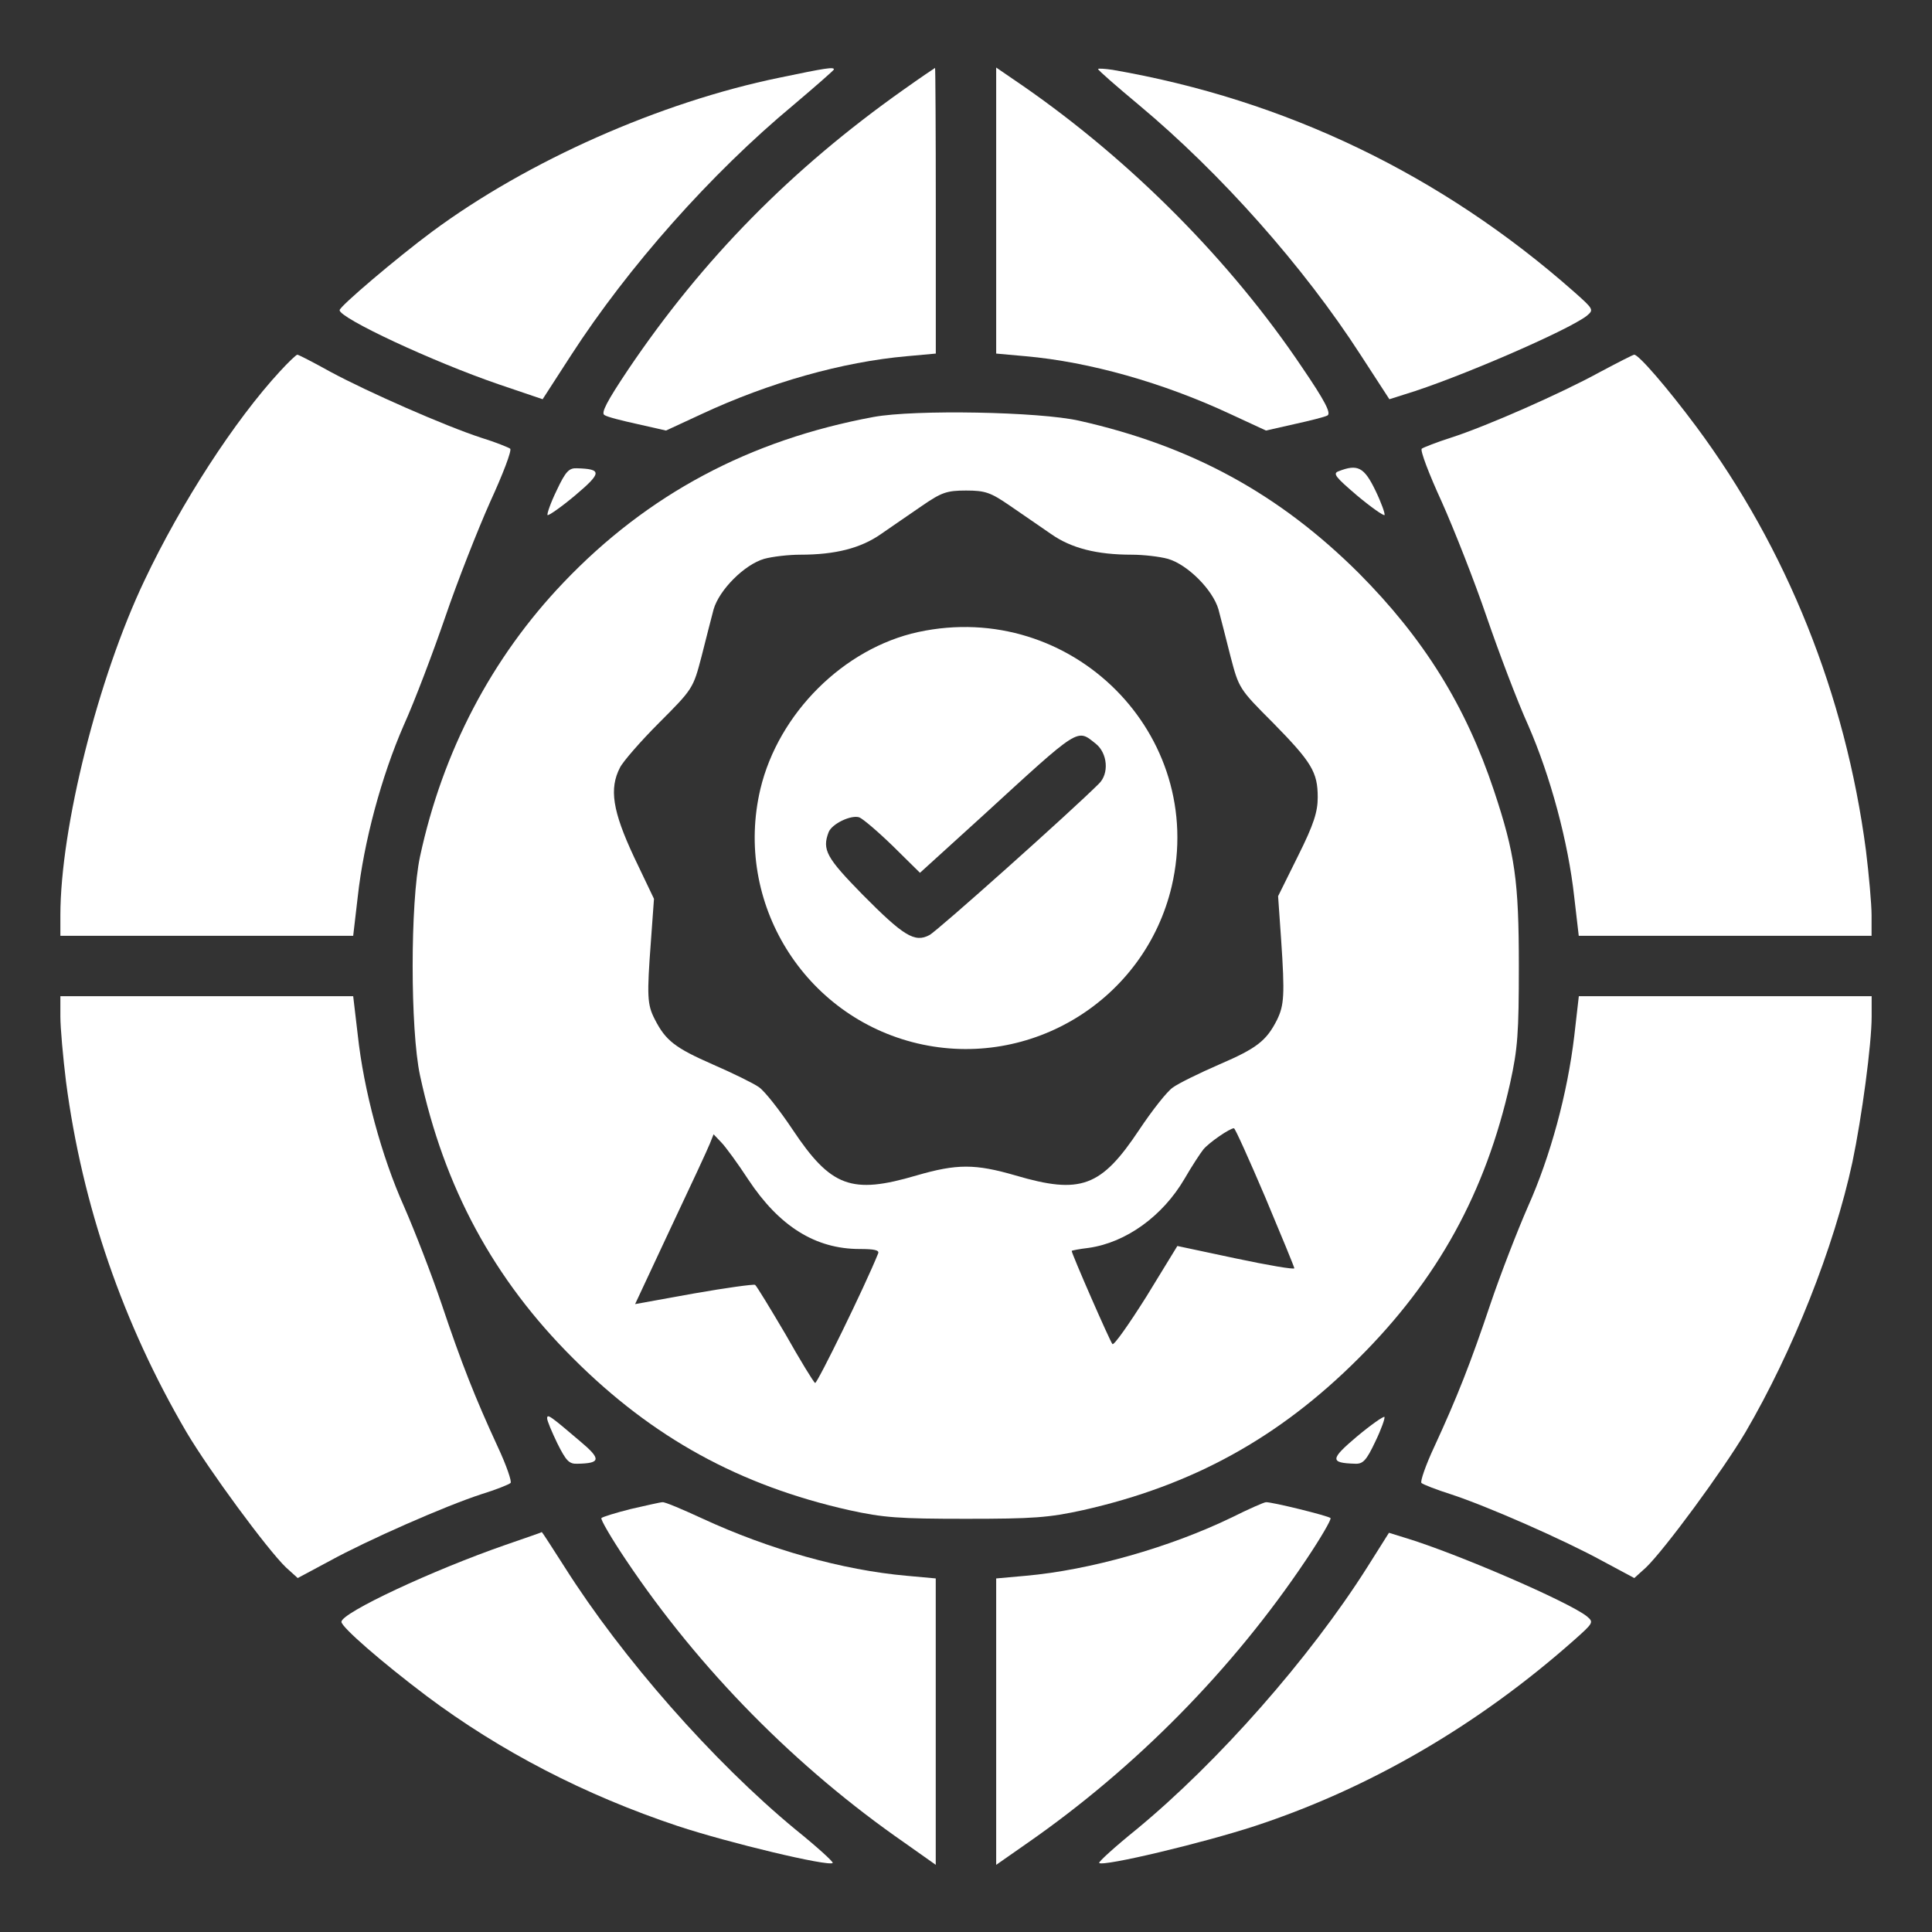
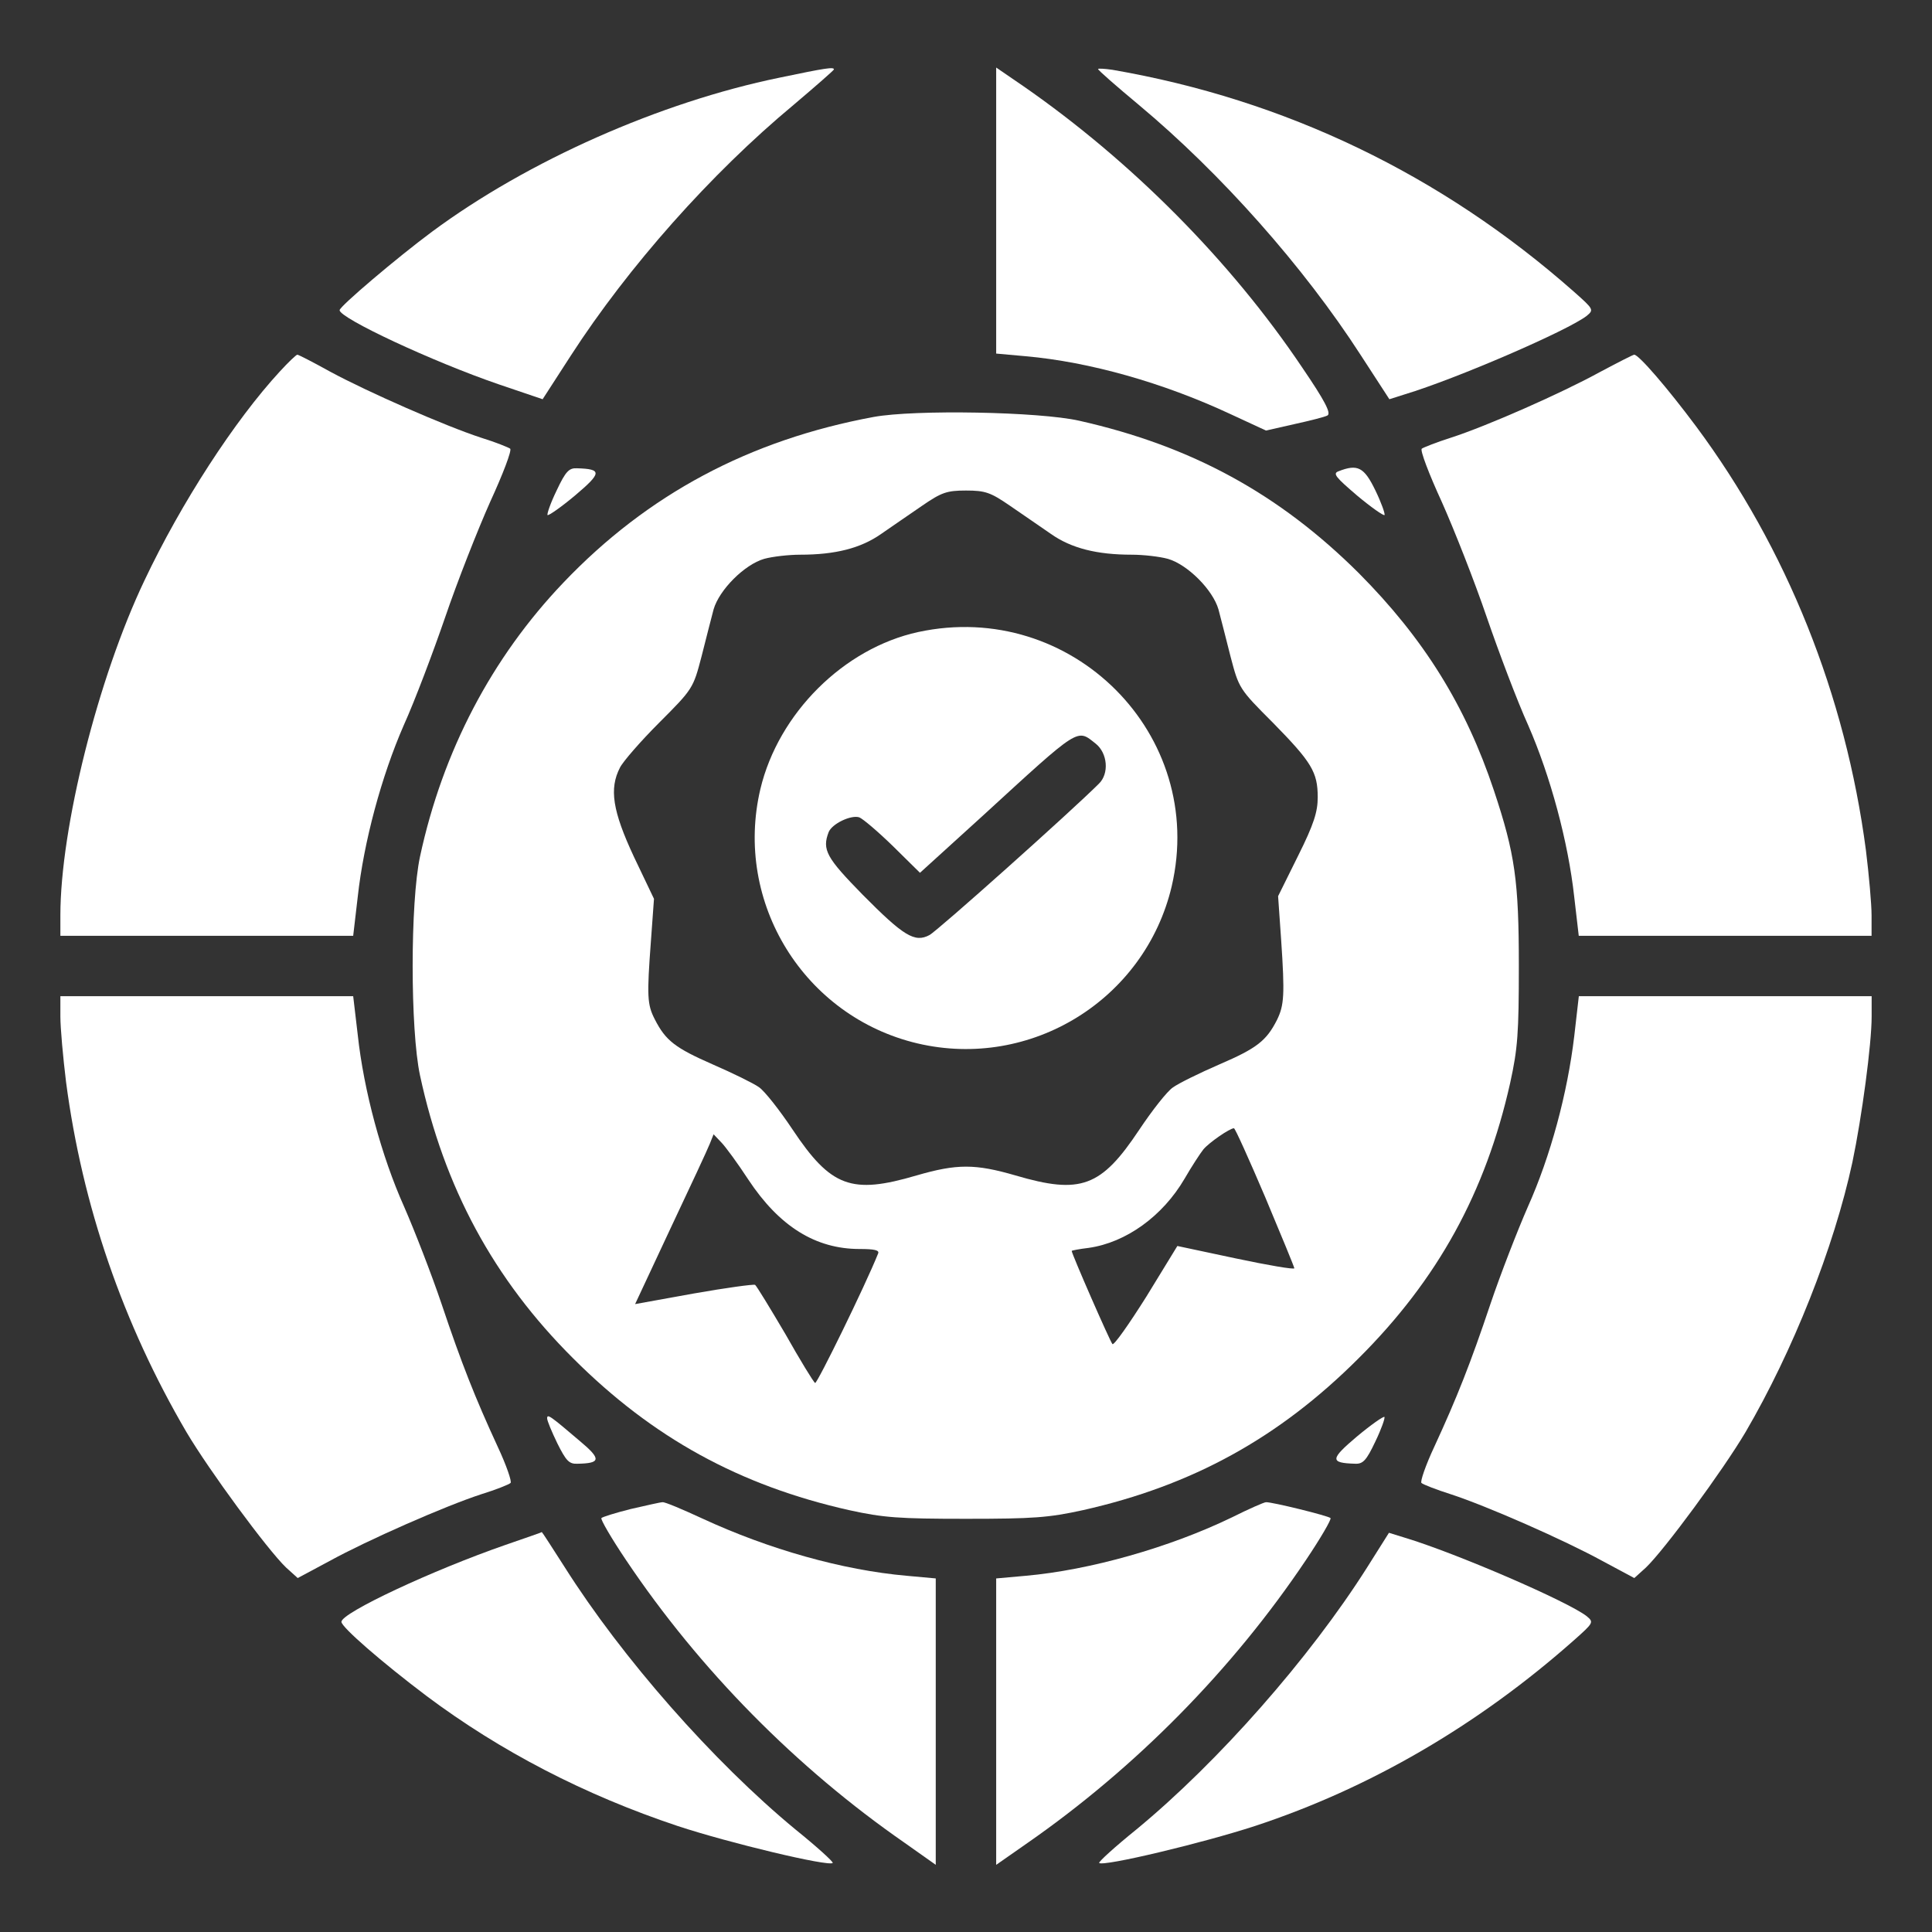
<svg xmlns="http://www.w3.org/2000/svg" width="100" height="100" viewBox="0 0 100 100" fill="none">
  <rect x="0" y="0" width="100" height="100" fill="#333333" stroke="none" />
  <path d="M40.332 4.023C34.16 5.293 27.324 8.32 22.363 11.992C20.547 13.34 17.578 15.859 17.578 16.055C17.578 16.465 22.363 18.711 25.84 19.902L28.086 20.664L29.551 18.398C32.52 13.809 36.797 8.984 41.074 5.43C42.227 4.453 43.164 3.633 43.164 3.594C43.164 3.457 42.754 3.516 40.332 4.023Z" fill="white" />
-   <path d="M46.758 4.648C40.957 8.75 36.367 13.418 32.519 19.121C31.406 20.781 31.093 21.387 31.289 21.484C31.425 21.582 32.207 21.777 33.008 21.953L34.472 22.285L36.328 21.426C39.804 19.805 43.613 18.73 46.933 18.438L48.437 18.301V10.918C48.437 6.836 48.418 3.516 48.398 3.516C48.359 3.535 47.636 4.023 46.758 4.648Z" fill="white" />
  <path d="M51.562 10.898V18.301L53.086 18.438C56.387 18.73 60.195 19.805 63.672 21.426L65.527 22.285L66.992 21.953C67.793 21.777 68.574 21.582 68.711 21.504C68.906 21.387 68.574 20.742 67.402 19.023C63.691 13.496 58.555 8.34 52.988 4.473L51.562 3.496V10.898Z" fill="white" />
  <path d="M56.836 3.574C56.836 3.633 57.773 4.453 58.945 5.429C63.203 8.984 67.481 13.808 70.43 18.379L71.914 20.664L72.715 20.41C75.371 19.609 81.152 17.109 82.129 16.348C82.5 16.035 82.5 16.015 81.465 15.098C74.609 9.043 66.523 5.156 57.578 3.613C57.168 3.554 56.836 3.535 56.836 3.574Z" fill="white" />
  <path d="M14.492 19.219C12.148 21.758 9.375 26.035 7.48 30.039C5.078 35.078 3.125 42.852 3.125 47.383V48.438H10.703H18.281L18.516 46.426C18.828 43.574 19.746 40.176 20.898 37.539C21.465 36.289 22.422 33.75 23.047 31.934C23.672 30.098 24.727 27.422 25.371 25.977C26.035 24.531 26.504 23.301 26.406 23.223C26.328 23.164 25.664 22.891 24.902 22.656C23.047 22.051 19.043 20.293 17.09 19.238C16.211 18.75 15.449 18.359 15.391 18.359C15.332 18.359 14.922 18.75 14.492 19.219Z" fill="white" />
  <path d="M82.81 19.258C80.818 20.352 76.97 22.051 75.095 22.656C74.353 22.891 73.669 23.164 73.591 23.223C73.493 23.301 73.962 24.531 74.626 25.977C75.271 27.422 76.325 30.098 76.95 31.934C77.575 33.75 78.532 36.289 79.099 37.539C80.251 40.176 81.169 43.574 81.482 46.426L81.716 48.438H89.294H96.872V47.383C96.872 46.797 96.736 45.273 96.579 44.004C95.525 35.977 92.478 28.379 87.79 22.07C86.306 20.078 84.822 18.359 84.587 18.359C84.528 18.359 83.728 18.77 82.81 19.258Z" fill="white" />
  <path d="M45.217 21.582C38.791 22.773 33.518 25.586 29.162 30.156C25.451 34.043 22.912 38.886 21.74 44.336C21.232 46.699 21.232 53.301 21.74 55.664C22.99 61.465 25.549 66.211 29.67 70.312C33.791 74.433 38.303 76.894 43.947 78.164C45.725 78.555 46.525 78.613 50.002 78.613C53.478 78.613 54.279 78.555 56.057 78.164C61.701 76.894 66.193 74.433 70.314 70.312C74.416 66.23 76.897 61.719 78.166 56.054C78.557 54.277 78.615 53.476 78.615 50C78.615 45.605 78.42 44.199 77.326 40.918C75.861 36.523 73.693 33.047 70.334 29.668C66.213 25.566 61.682 23.086 55.861 21.777C53.791 21.308 47.346 21.191 45.217 21.582ZM52.268 26.172C52.912 26.621 53.869 27.265 54.397 27.637C55.451 28.379 56.779 28.711 58.576 28.711C59.182 28.711 60.022 28.808 60.451 28.926C61.467 29.219 62.775 30.527 63.068 31.543C63.185 31.973 63.459 33.066 63.693 33.984C64.123 35.625 64.143 35.664 65.881 37.402C67.893 39.453 68.205 39.961 68.205 41.269C68.205 42.011 68.01 42.656 67.189 44.297L66.154 46.386L66.311 48.633C66.506 51.504 66.467 52.031 66.096 52.793C65.549 53.867 65.061 54.258 63.107 55.097C62.072 55.547 60.998 56.074 60.705 56.289C60.412 56.484 59.631 57.48 58.967 58.476C56.994 61.445 55.94 61.836 52.56 60.84C50.471 60.234 49.533 60.234 47.443 60.84C44.065 61.836 43.01 61.445 41.018 58.457C40.353 57.461 39.572 56.465 39.279 56.269C39.006 56.074 37.932 55.547 36.897 55.097C34.943 54.238 34.455 53.867 33.889 52.754C33.498 51.992 33.478 51.562 33.693 48.691L33.85 46.523L32.815 44.355C31.701 41.972 31.525 40.82 32.092 39.726C32.248 39.414 33.166 38.359 34.123 37.402C35.861 35.664 35.881 35.625 36.31 33.984C36.545 33.066 36.818 31.973 36.935 31.543C37.228 30.527 38.537 29.219 39.553 28.926C39.982 28.808 40.822 28.711 41.428 28.711C43.225 28.711 44.553 28.379 45.607 27.637C46.135 27.265 47.092 26.621 47.736 26.172C48.732 25.488 49.006 25.39 50.002 25.39C50.998 25.39 51.272 25.488 52.268 26.172ZM65.49 61.972C66.311 63.926 66.994 65.586 66.994 65.644C66.994 65.722 65.627 65.488 63.967 65.136L60.94 64.492L59.338 67.109C58.44 68.535 57.658 69.648 57.58 69.57C57.463 69.453 55.471 64.902 55.471 64.746C55.471 64.726 55.861 64.648 56.35 64.59C58.283 64.316 60.178 62.949 61.31 61.015C61.682 60.371 62.131 59.687 62.287 59.492C62.58 59.14 63.654 58.398 63.869 58.398C63.928 58.398 64.65 60 65.49 61.972ZM38.732 61.054C40.334 63.476 42.209 64.648 44.494 64.648C45.256 64.648 45.529 64.707 45.451 64.883C44.768 66.582 42.287 71.64 42.19 71.582C42.111 71.543 41.408 70.39 40.647 69.043C39.865 67.715 39.162 66.562 39.084 66.504C38.986 66.465 37.56 66.66 35.9 66.953L32.873 67.5L34.709 63.574C35.725 61.426 36.643 59.453 36.74 59.199L36.935 58.711L37.326 59.121C37.541 59.336 38.185 60.215 38.732 61.054Z" fill="white" />
  <path d="M47.521 32.715C43.673 33.555 40.294 36.915 39.357 40.84C37.97 46.719 41.622 52.618 47.482 54.005C53.361 55.391 59.259 51.739 60.646 45.88C62.482 38.028 55.47 30.997 47.521 32.715ZM56.72 38.497C57.325 38.985 57.423 40.04 56.876 40.567C55.45 41.993 48.497 48.204 48.107 48.399C47.345 48.809 46.759 48.438 44.65 46.309C42.775 44.395 42.54 43.985 42.892 43.067C43.068 42.637 44.044 42.169 44.474 42.305C44.669 42.383 45.45 43.047 46.232 43.809L47.618 45.176L50.821 42.266C55.958 37.559 55.724 37.715 56.72 38.497Z" fill="white" />
-   <path d="M28.81 25.39C28.497 26.035 28.302 26.601 28.341 26.66C28.399 26.699 29.044 26.249 29.767 25.644C31.153 24.472 31.173 24.277 29.864 24.238C29.454 24.218 29.278 24.394 28.81 25.39Z" fill="white" />
+   <path d="M28.81 25.39C28.497 26.035 28.302 26.601 28.341 26.66C28.399 26.699 29.044 26.249 29.767 25.644C31.153 24.472 31.173 24.277 29.864 24.238C29.454 24.218 29.278 24.394 28.81 25.39" fill="white" />
  <path d="M69.279 24.394C68.966 24.511 69.142 24.706 70.236 25.644C70.959 26.25 71.603 26.699 71.662 26.66C71.701 26.601 71.505 26.035 71.193 25.39C70.607 24.179 70.275 24.003 69.279 24.394Z" fill="white" />
  <path d="M3.125 52.617C3.125 53.203 3.262 54.727 3.418 55.996C4.258 62.402 6.367 68.516 9.648 74.121C10.84 76.133 13.848 80.215 14.805 81.133L15.41 81.68L17.051 80.801C19.043 79.707 23.047 77.949 24.902 77.344C25.664 77.109 26.348 76.836 26.426 76.758C26.504 76.699 26.211 75.84 25.762 74.883C24.59 72.344 23.887 70.566 22.852 67.481C22.344 65.977 21.465 63.711 20.918 62.461C19.746 59.844 18.828 56.445 18.516 53.555L18.281 51.562H10.703H3.125V52.617Z" fill="white" />
  <path d="M81.485 53.613C81.134 56.582 80.255 59.844 79.083 62.461C78.536 63.711 77.657 65.977 77.149 67.481C76.114 70.566 75.411 72.344 74.239 74.883C73.79 75.84 73.497 76.699 73.575 76.758C73.653 76.836 74.356 77.109 75.099 77.344C76.954 77.949 80.958 79.707 82.95 80.801L84.591 81.68L85.196 81.133C86.153 80.215 89.161 76.133 90.352 74.121C92.794 69.941 94.923 64.59 95.88 60.156C96.368 57.832 96.876 54.043 96.876 52.617V51.562H89.298H81.72L81.485 53.613Z" fill="white" />
  <path d="M28.32 73.419C28.32 73.536 28.555 74.102 28.848 74.708C29.297 75.606 29.453 75.782 29.883 75.763C31.094 75.743 31.133 75.528 30.039 74.61C28.457 73.263 28.32 73.165 28.32 73.419Z" fill="white" />
  <path d="M70.232 74.356C68.845 75.528 68.826 75.723 70.134 75.762C70.544 75.782 70.72 75.606 71.189 74.61C71.501 73.965 71.697 73.399 71.658 73.34C71.599 73.301 70.955 73.751 70.232 74.356Z" fill="white" />
  <path d="M32.653 78.105C31.871 78.3 31.188 78.515 31.129 78.574C31.071 78.632 31.637 79.609 32.399 80.742C36.207 86.425 41.227 91.504 46.832 95.39L48.434 96.523V89.101V81.699L46.93 81.562C43.61 81.269 39.801 80.195 36.344 78.594C35.328 78.125 34.41 77.734 34.293 77.754C34.176 77.754 33.434 77.929 32.653 78.105Z" fill="white" />
  <path d="M63.77 78.536C60.547 80.098 56.406 81.27 53.086 81.563L51.562 81.7V89.102V96.524L53.184 95.391C58.77 91.504 63.789 86.426 67.598 80.743C68.359 79.61 68.926 78.633 68.867 78.575C68.75 78.457 65.82 77.735 65.527 77.754C65.43 77.754 64.629 78.106 63.77 78.536Z" fill="white" />
  <path d="M26.168 79.962C22.398 81.27 17.672 83.478 17.672 83.946C17.672 84.22 19.762 86.036 22.066 87.774C25.895 90.645 30.27 92.911 35.074 94.513C37.73 95.391 42.887 96.622 43.102 96.427C43.141 96.368 42.281 95.587 41.168 94.689C36.91 91.173 32.203 85.821 29.215 81.095C28.59 80.118 28.062 79.298 28.043 79.298C28.043 79.317 27.184 79.61 26.168 79.962Z" fill="white" />
  <path d="M70.759 81.134C67.79 85.821 63.064 91.192 58.825 94.688C57.712 95.587 56.853 96.368 56.892 96.427C57.107 96.622 62.204 95.411 64.958 94.513C70.896 92.559 76.501 89.298 81.462 84.903C82.497 83.985 82.497 83.966 82.126 83.653C81.15 82.891 75.368 80.391 72.712 79.591L71.892 79.337L70.759 81.134Z" fill="white" />
</svg>